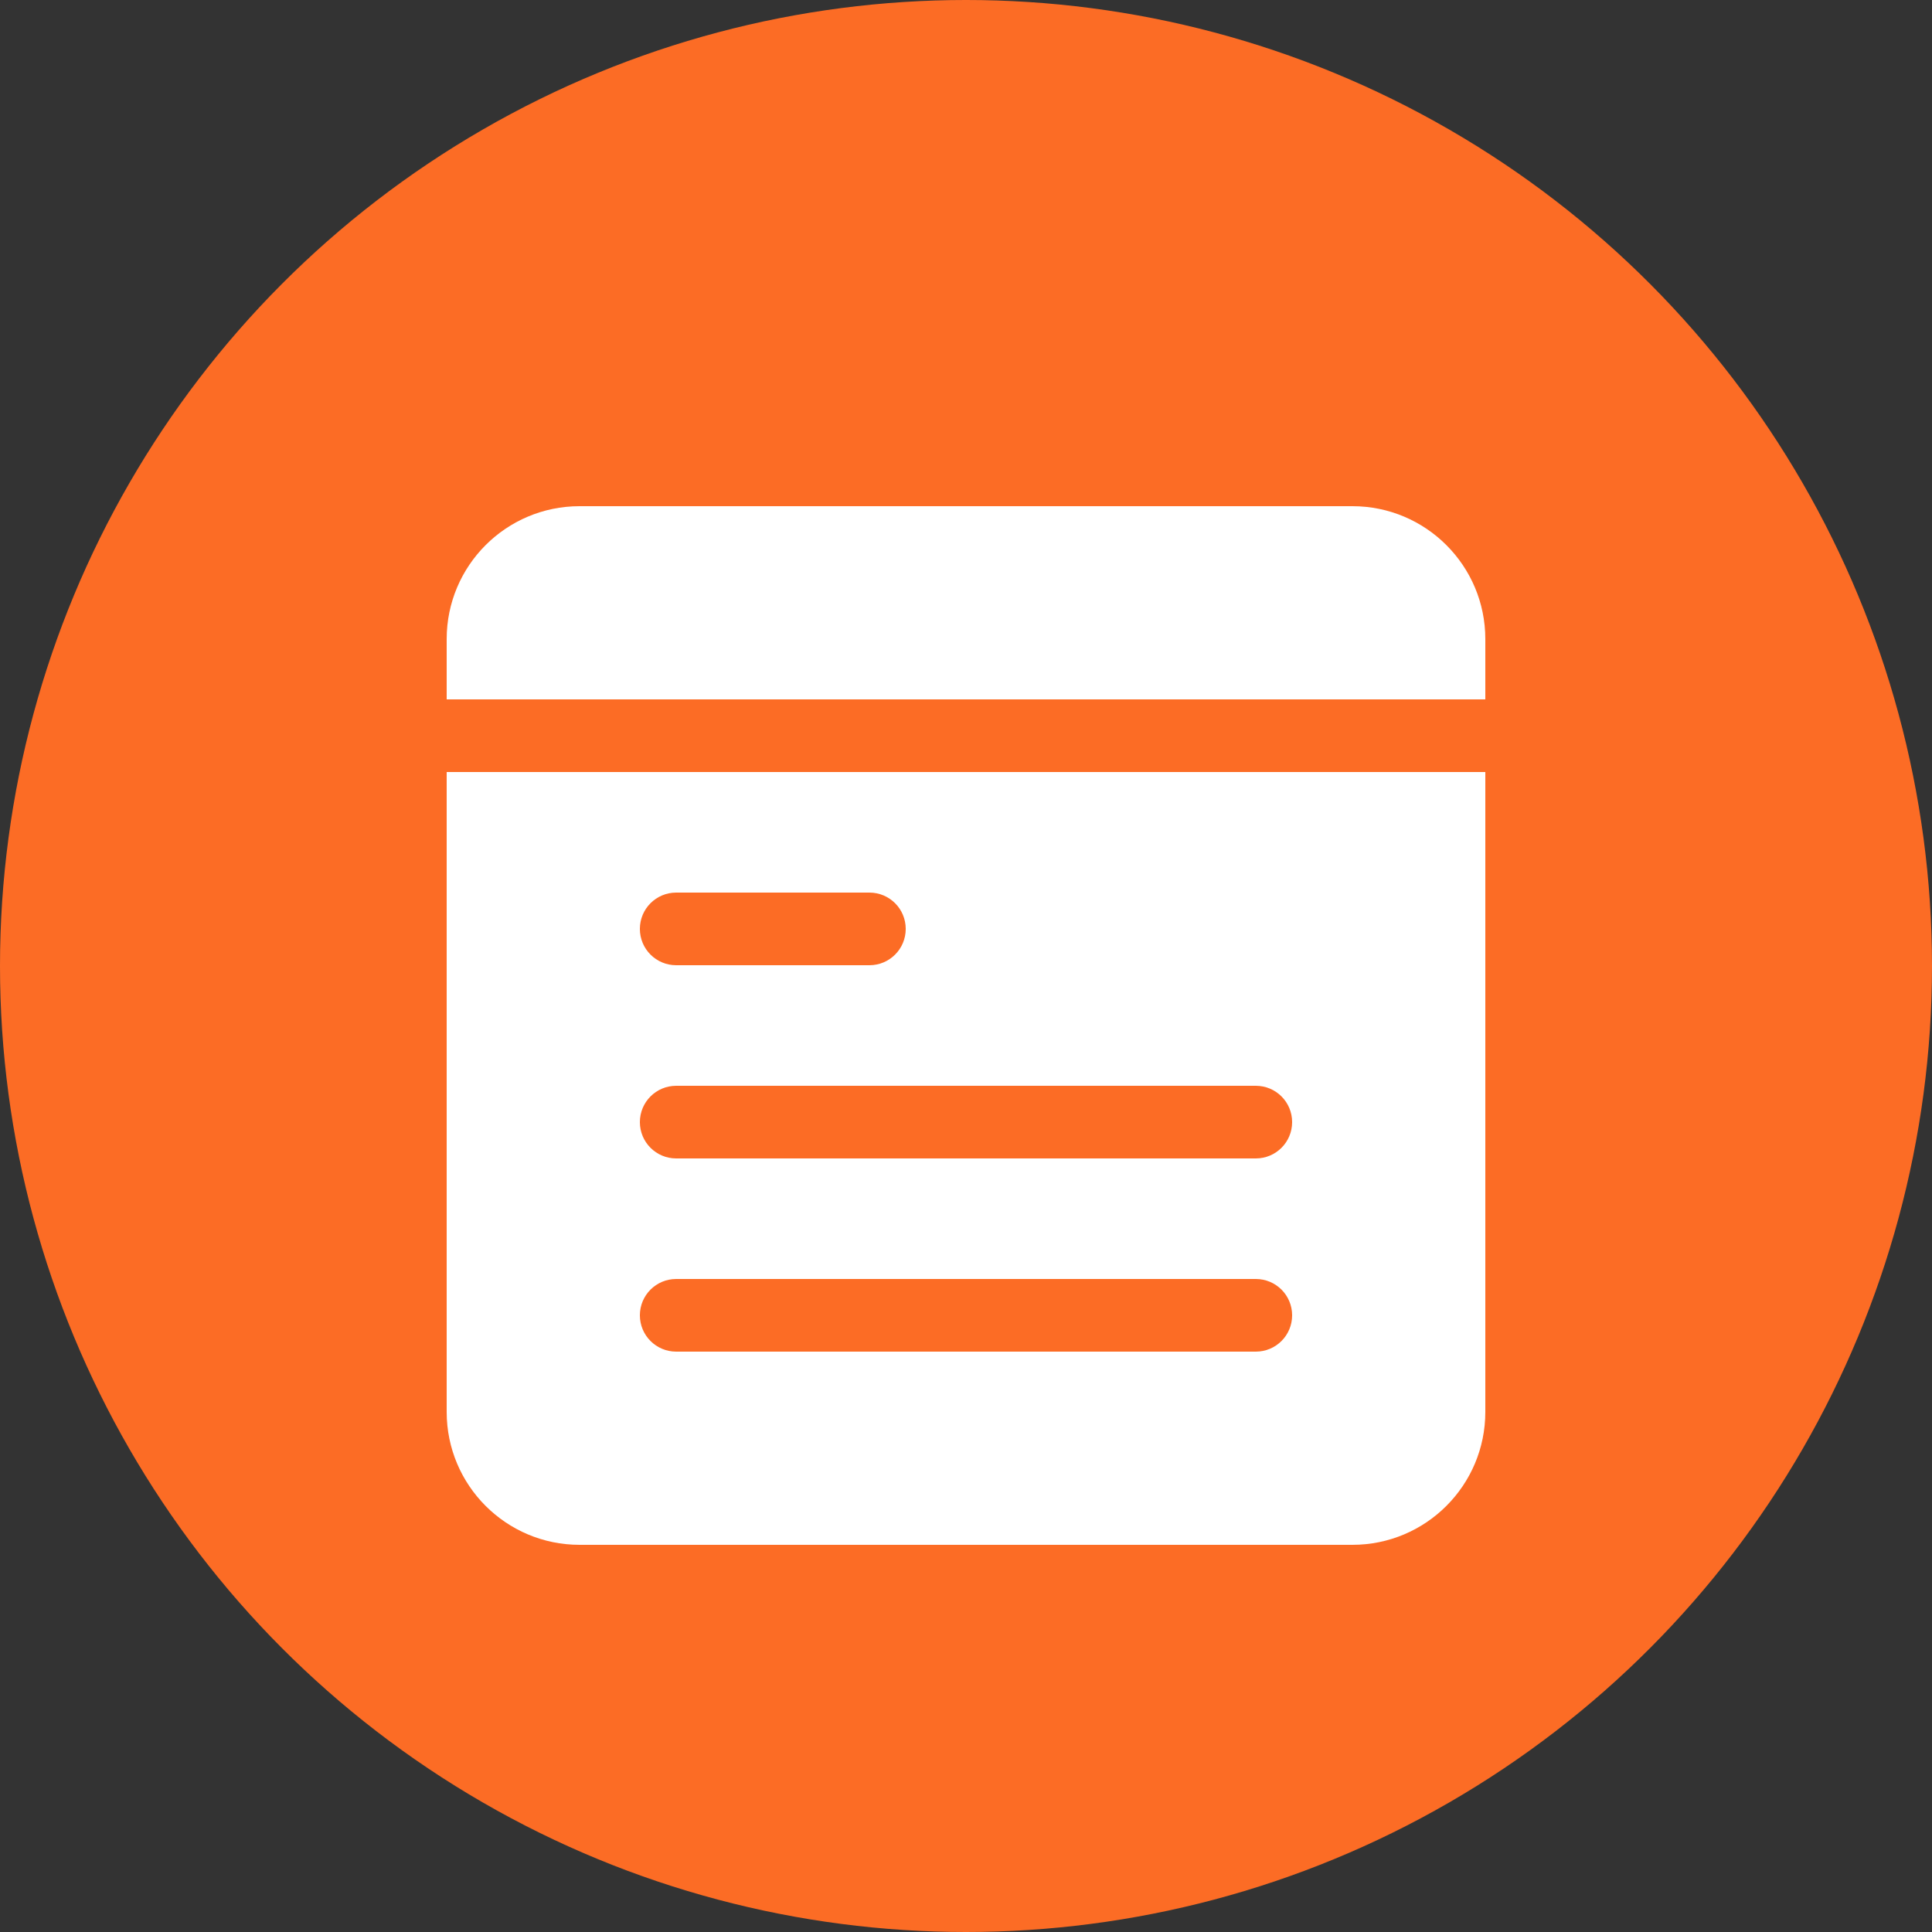
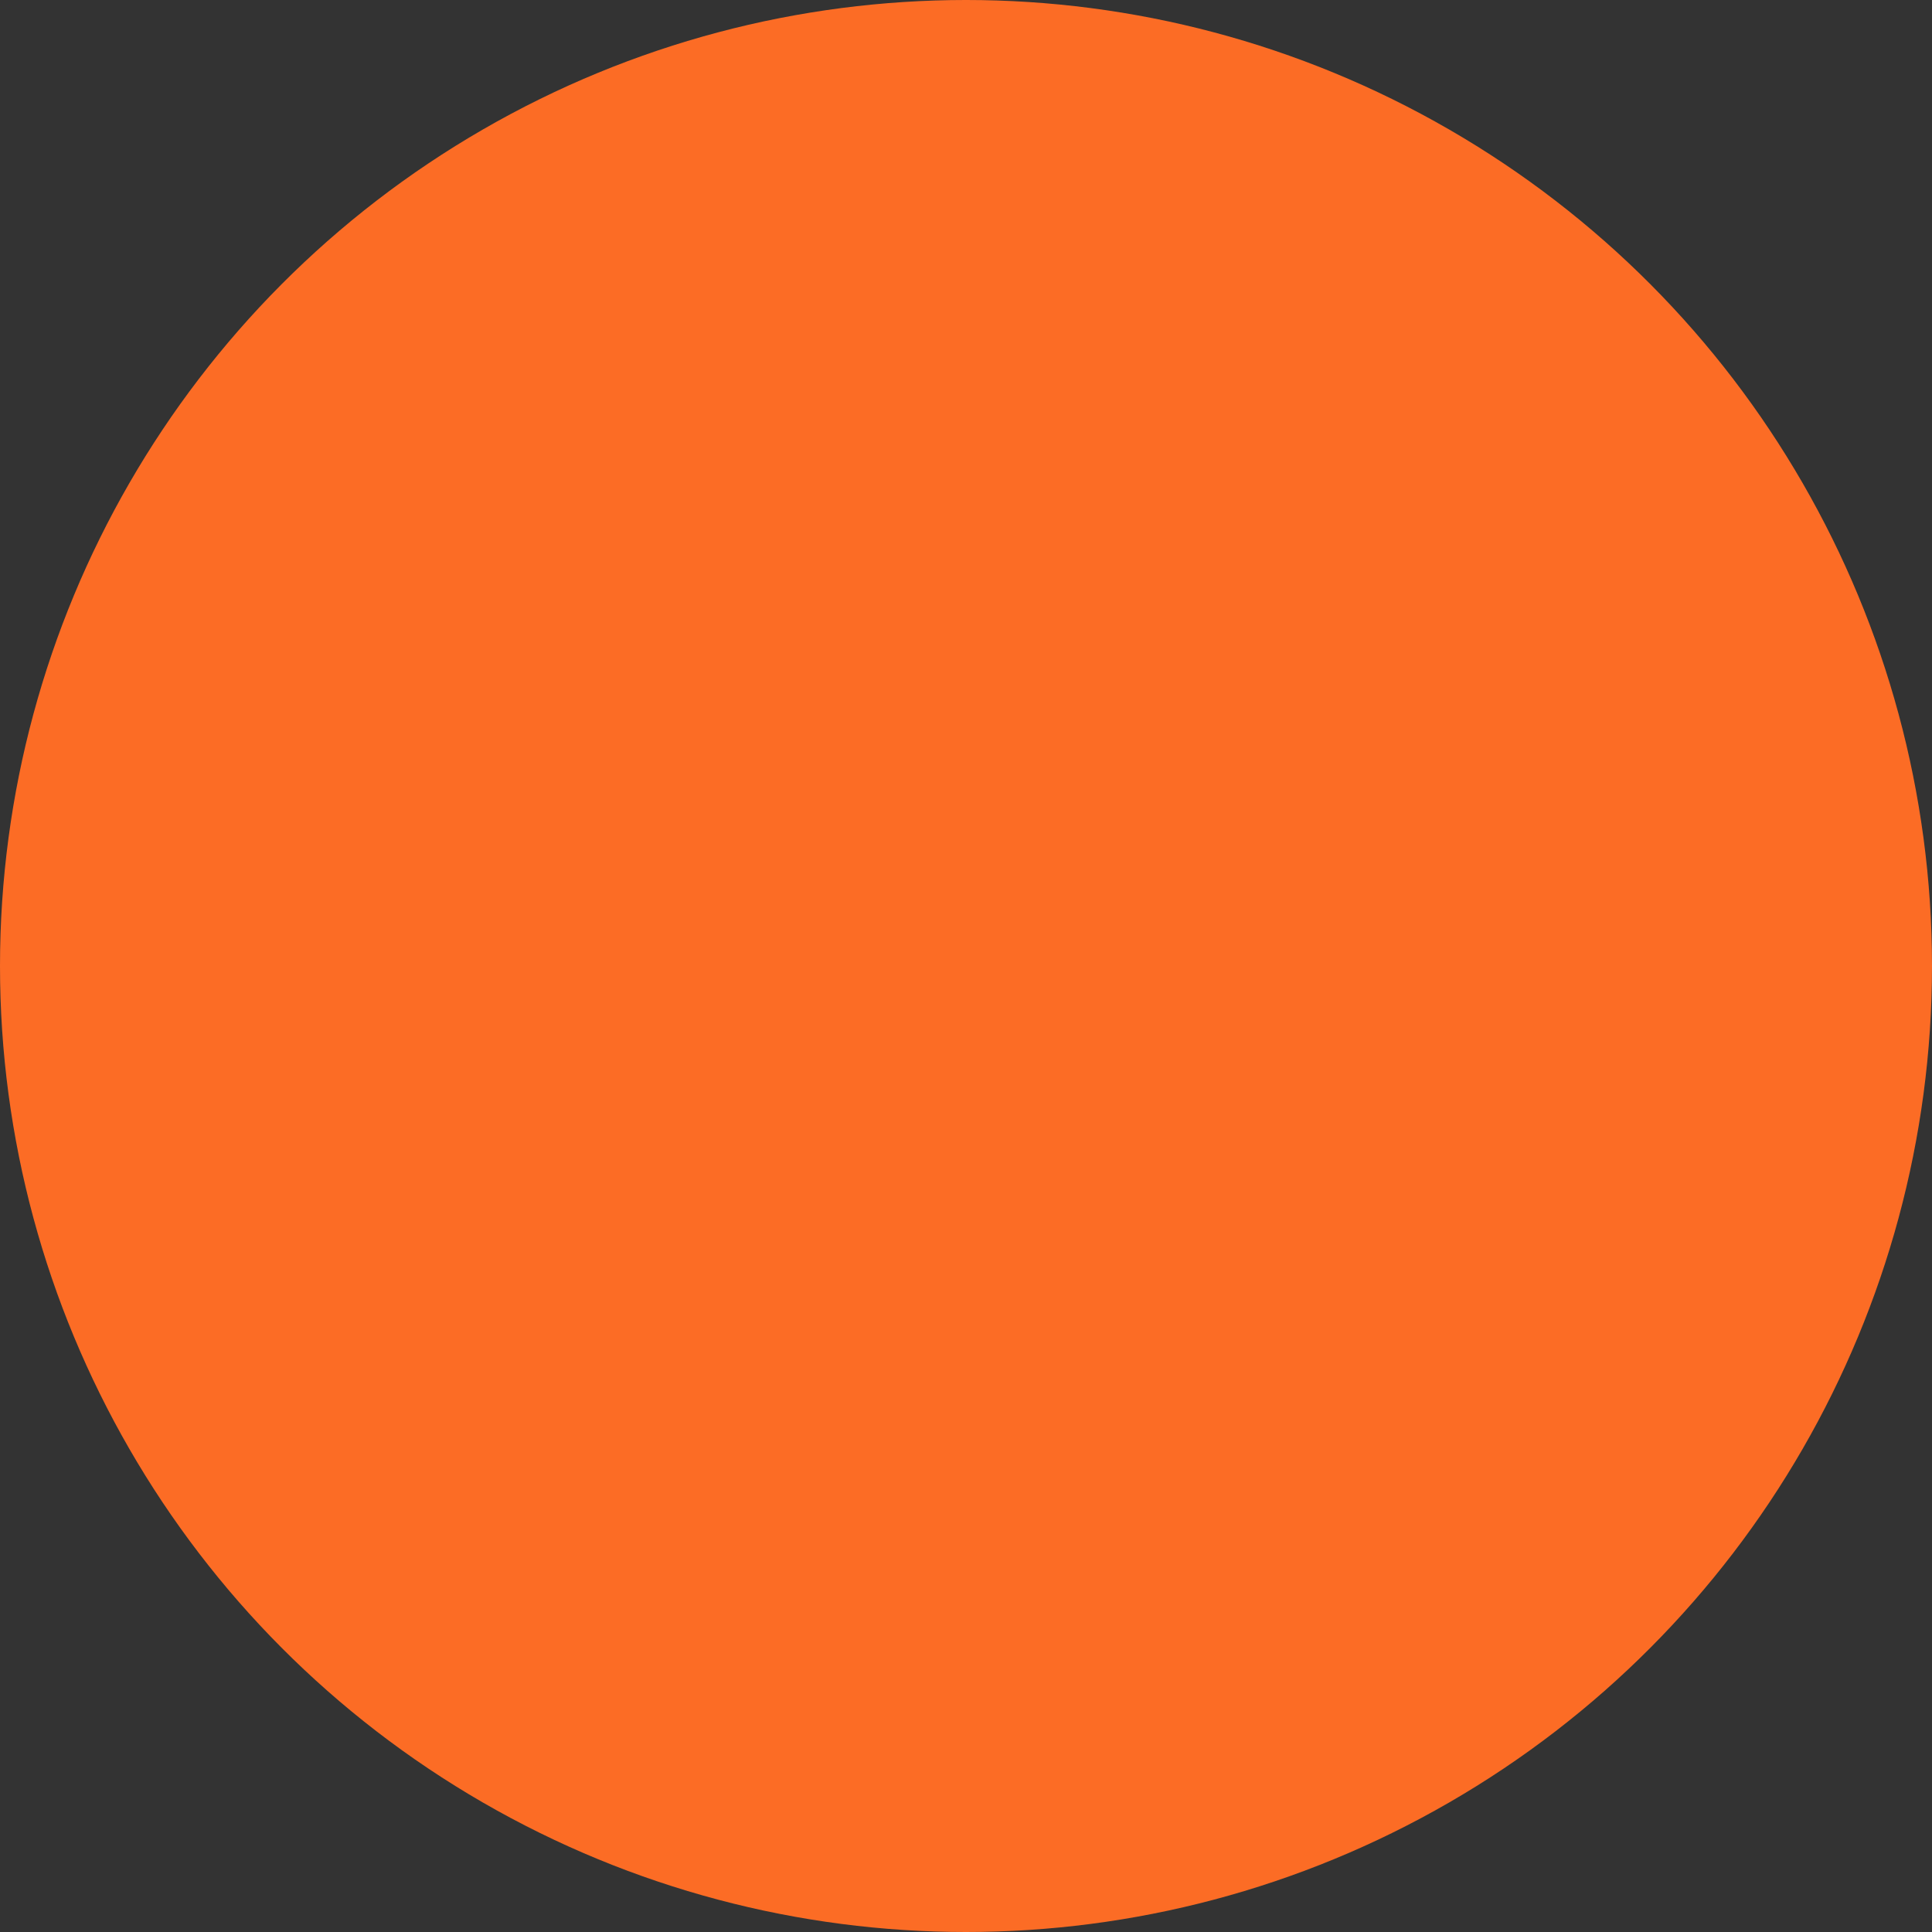
<svg xmlns="http://www.w3.org/2000/svg" version="1.1" viewBox="0 0 250 250">
  <rect x="0" y="0" width="250" height="250" fill="#333333" stroke="none" />
  <defs>
    <style>
      .cls-1 {
        fill: #fff;
      }

      .cls-2 {
        fill: #FC6C25;
      }
    </style>
  </defs>
  <g>
    <g id="Capa_1">
      <g>
        <circle class="cls-2" cx="125" cy="125" r="125" />
-         <path class="cls-1" d="M192.2,90.5H57.8v-7.8c0-9.5,7.7-17.2,17.2-17.2h100c9.5,0,17.2,7.7,17.2,17.2v7.8ZM192.2,99.9v82.8c0,9.5-7.7,17.2-17.2,17.2h-100c-9.5,0-17.2-7.7-17.2-17.2v-82.8h134.4ZM82.8,120.2c0,2.6,2.1,4.7,4.7,4.7h25c2.6,0,4.7-2.1,4.7-4.7s-2.1-4.7-4.7-4.7h-25c-2.6,0-4.7,2.1-4.7,4.7ZM167.2,170.2c0-2.6-2.1-4.7-4.7-4.7h-75c-2.6,0-4.7,2.1-4.7,4.7s2.1,4.7,4.7,4.7h75c2.6,0,4.7-2.1,4.7-4.7ZM167.2,145.2c0-2.6-2.1-4.7-4.7-4.7h-75c-2.6,0-4.7,2.1-4.7,4.7s2.1,4.7,4.7,4.7h75c2.6,0,4.7-2.1,4.7-4.7Z" />
      </g>
    </g>
  </g>
</svg>